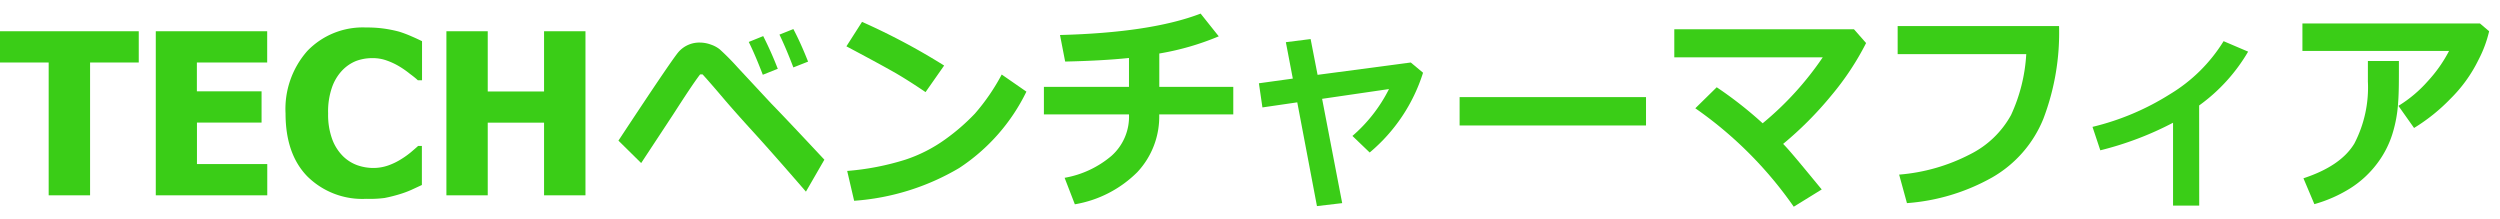
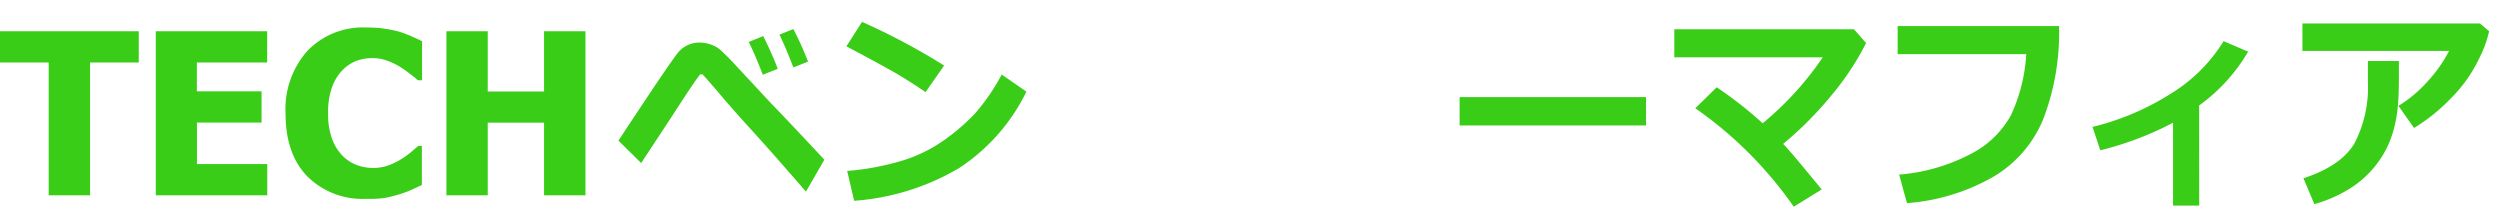
<svg xmlns="http://www.w3.org/2000/svg" id="layer" viewBox="0 0 320 28">
  <defs>
    <style>.cls-1{fill:#3acd17;}</style>
  </defs>
  <title>logo</title>
  <path class="cls-1" d="M6.23,25V8H0V4H17.76V8H11.53V25Z" />
  <path class="cls-1" d="M19.94,25V4H34.2V8h-9v3.69h8.28v4H25.21V21h9v4Z" />
  <path class="cls-1" d="M46.87,25.45a10,10,0,0,1-7.53-2.87c-1.86-1.91-2.79-4.59-2.79-8.06a11.21,11.21,0,0,1,2.79-8,9.84,9.84,0,0,1,7.54-3,15.61,15.61,0,0,1,2.27.14,16.47,16.47,0,0,1,1.93.39,15.1,15.1,0,0,1,1.57.59c.56.24,1,.45,1.37.63v5h-.54q-.37-.35-1-.81a11.75,11.75,0,0,0-1.32-.93,8.65,8.65,0,0,0-1.62-.77,5.22,5.22,0,0,0-1.85-.32,5.94,5.94,0,0,0-2.1.36,5.09,5.09,0,0,0-1.82,1.25,6,6,0,0,0-1.29,2.18A9.36,9.36,0,0,0,42,14.54a9.05,9.05,0,0,0,.53,3.3A6,6,0,0,0,43.91,20a5.09,5.09,0,0,0,1.83,1.15,6.27,6.27,0,0,0,2,.35,5.8,5.8,0,0,0,2-.34,8.23,8.23,0,0,0,1.6-.78,10.9,10.9,0,0,0,1.25-.89c.35-.3.67-.57.93-.81H54v5l-1.34.62a12.43,12.43,0,0,1-1.58.58,18.44,18.44,0,0,1-1.85.46A14.7,14.7,0,0,1,46.87,25.45Z" />
  <path class="cls-1" d="M74.94,25h-5.3V15.7H62.43V25H57.14V4h5.29v7.71h7.21V4h5.3Z" />
  <path class="cls-1" d="M105.52,20.44l-2.36,4.09c-2.83-3.27-5.15-5.9-6.94-7.86s-3-3.35-3.67-4.14-1.52-1.79-2.61-3a.46.46,0,0,0-.21,0,.17.17,0,0,0-.12,0c-.77,1-1.93,2.77-3.49,5.19l-4.05,6.15L79.16,18q6.59-10,7.65-11.3a3.54,3.54,0,0,1,2.83-1.25A4.13,4.13,0,0,1,91,5.71a3.74,3.74,0,0,1,1.12.6,31.51,31.51,0,0,1,2.28,2.3l4.28,4.6C100.2,14.77,102.48,17.19,105.52,20.44Zm-6-11.62-1.88.75q-1-2.6-1.8-4.2l1.85-.75A45.26,45.26,0,0,1,99.56,8.82Zm3.88-.92-1.85.73c-.61-1.6-1.2-3-1.78-4.2l1.78-.71C102.23,5,102.85,6.41,103.44,7.9Z" />
  <path class="cls-1" d="M120.85,8.39l-2.38,3.4c-1.28-.87-2.42-1.6-3.41-2.19s-3.23-1.82-6.72-3.67l2-3.13A84.12,84.12,0,0,1,120.85,8.39Zm10.53,3.34a24.52,24.52,0,0,1-8.61,9.78,30.67,30.67,0,0,1-13.44,4.19l-.89-3.82a33.69,33.69,0,0,0,7.41-1.43A18.87,18.87,0,0,0,121,17.83a26.35,26.35,0,0,0,3.79-3.29,26.46,26.46,0,0,0,3.43-5Z" />
-   <path class="cls-1" d="M148.38,14.64a10.4,10.4,0,0,1-2.8,7.39,14.81,14.81,0,0,1-8,4.12l-1.31-3.39a12.62,12.62,0,0,0,6-2.81,6.7,6.7,0,0,0,2.24-5.31H133.62V11.12h10.89V7.42q-3.3.35-8.17.46l-.66-3.4q11.65-.3,18-2.74L156,4.65a34.22,34.22,0,0,1-7.61,2.2v4.27h9.47v3.52Z" />
-   <path class="cls-1" d="M171.8,26l-3.23.38L166.05,13.1l-4.46.65-.45-3.09,4.34-.6-.89-4.66L167.76,5l.89,4.58L180.58,8l1.57,1.31a21.9,21.9,0,0,1-6.83,10.21l-2.21-2.12a19.38,19.38,0,0,0,4.68-6l-8.56,1.25Z" />
  <path class="cls-1" d="M210.69,16.06H186.83V12.43h23.86Z" />
  <path class="cls-1" d="M233.18,24.25l-3.58,2.21A50.47,50.47,0,0,0,217,13.86l2.74-2.69a50.58,50.58,0,0,1,5.88,4.61,40,40,0,0,0,7.69-8.44h-19V3.75h23l1.55,1.76a35.22,35.22,0,0,1-4.43,6.69,45.5,45.5,0,0,1-6.19,6.22C229,19.17,230.6,21.12,233.18,24.25Z" />
  <path class="cls-1" d="M263.56,3.34a30.91,30.91,0,0,1-2,11.84A15.23,15.23,0,0,1,255,22.71,26.11,26.11,0,0,1,244.09,26l-1-3.65a23.87,23.87,0,0,0,9.12-2.62,12.17,12.17,0,0,0,5.2-5,21.37,21.37,0,0,0,1.95-7.8H242.9V3.34Z" />
  <path class="cls-1" d="M281.5,26.32h-3.35V15.71a41.38,41.38,0,0,1-9.31,3.53l-1-3a33,33,0,0,0,9.94-4.2,20.41,20.41,0,0,0,6.84-6.77l3.14,1.34a22.44,22.44,0,0,1-6.27,6.89Z" />
  <path class="cls-1" d="M318.61,4a15.35,15.35,0,0,1-1.36,3.65,18.26,18.26,0,0,1-3.6,5A23.45,23.45,0,0,1,309,16.38l-2-2.83a16.47,16.47,0,0,0,3.73-3.13,17.8,17.8,0,0,0,2.75-3.9H294.71V3h22.72ZM307.06,7.81v.67c0,1.87,0,3.42-.1,4.65a16.84,16.84,0,0,1-.71,3.94,12.4,12.4,0,0,1-2,3.89,12.93,12.93,0,0,1-3.35,3.1,17.63,17.63,0,0,1-4.66,2.07l-1.4-3.31q4.81-1.58,6.53-4.47a15.57,15.57,0,0,0,1.72-7.92l0-2.62Z" />
</svg>